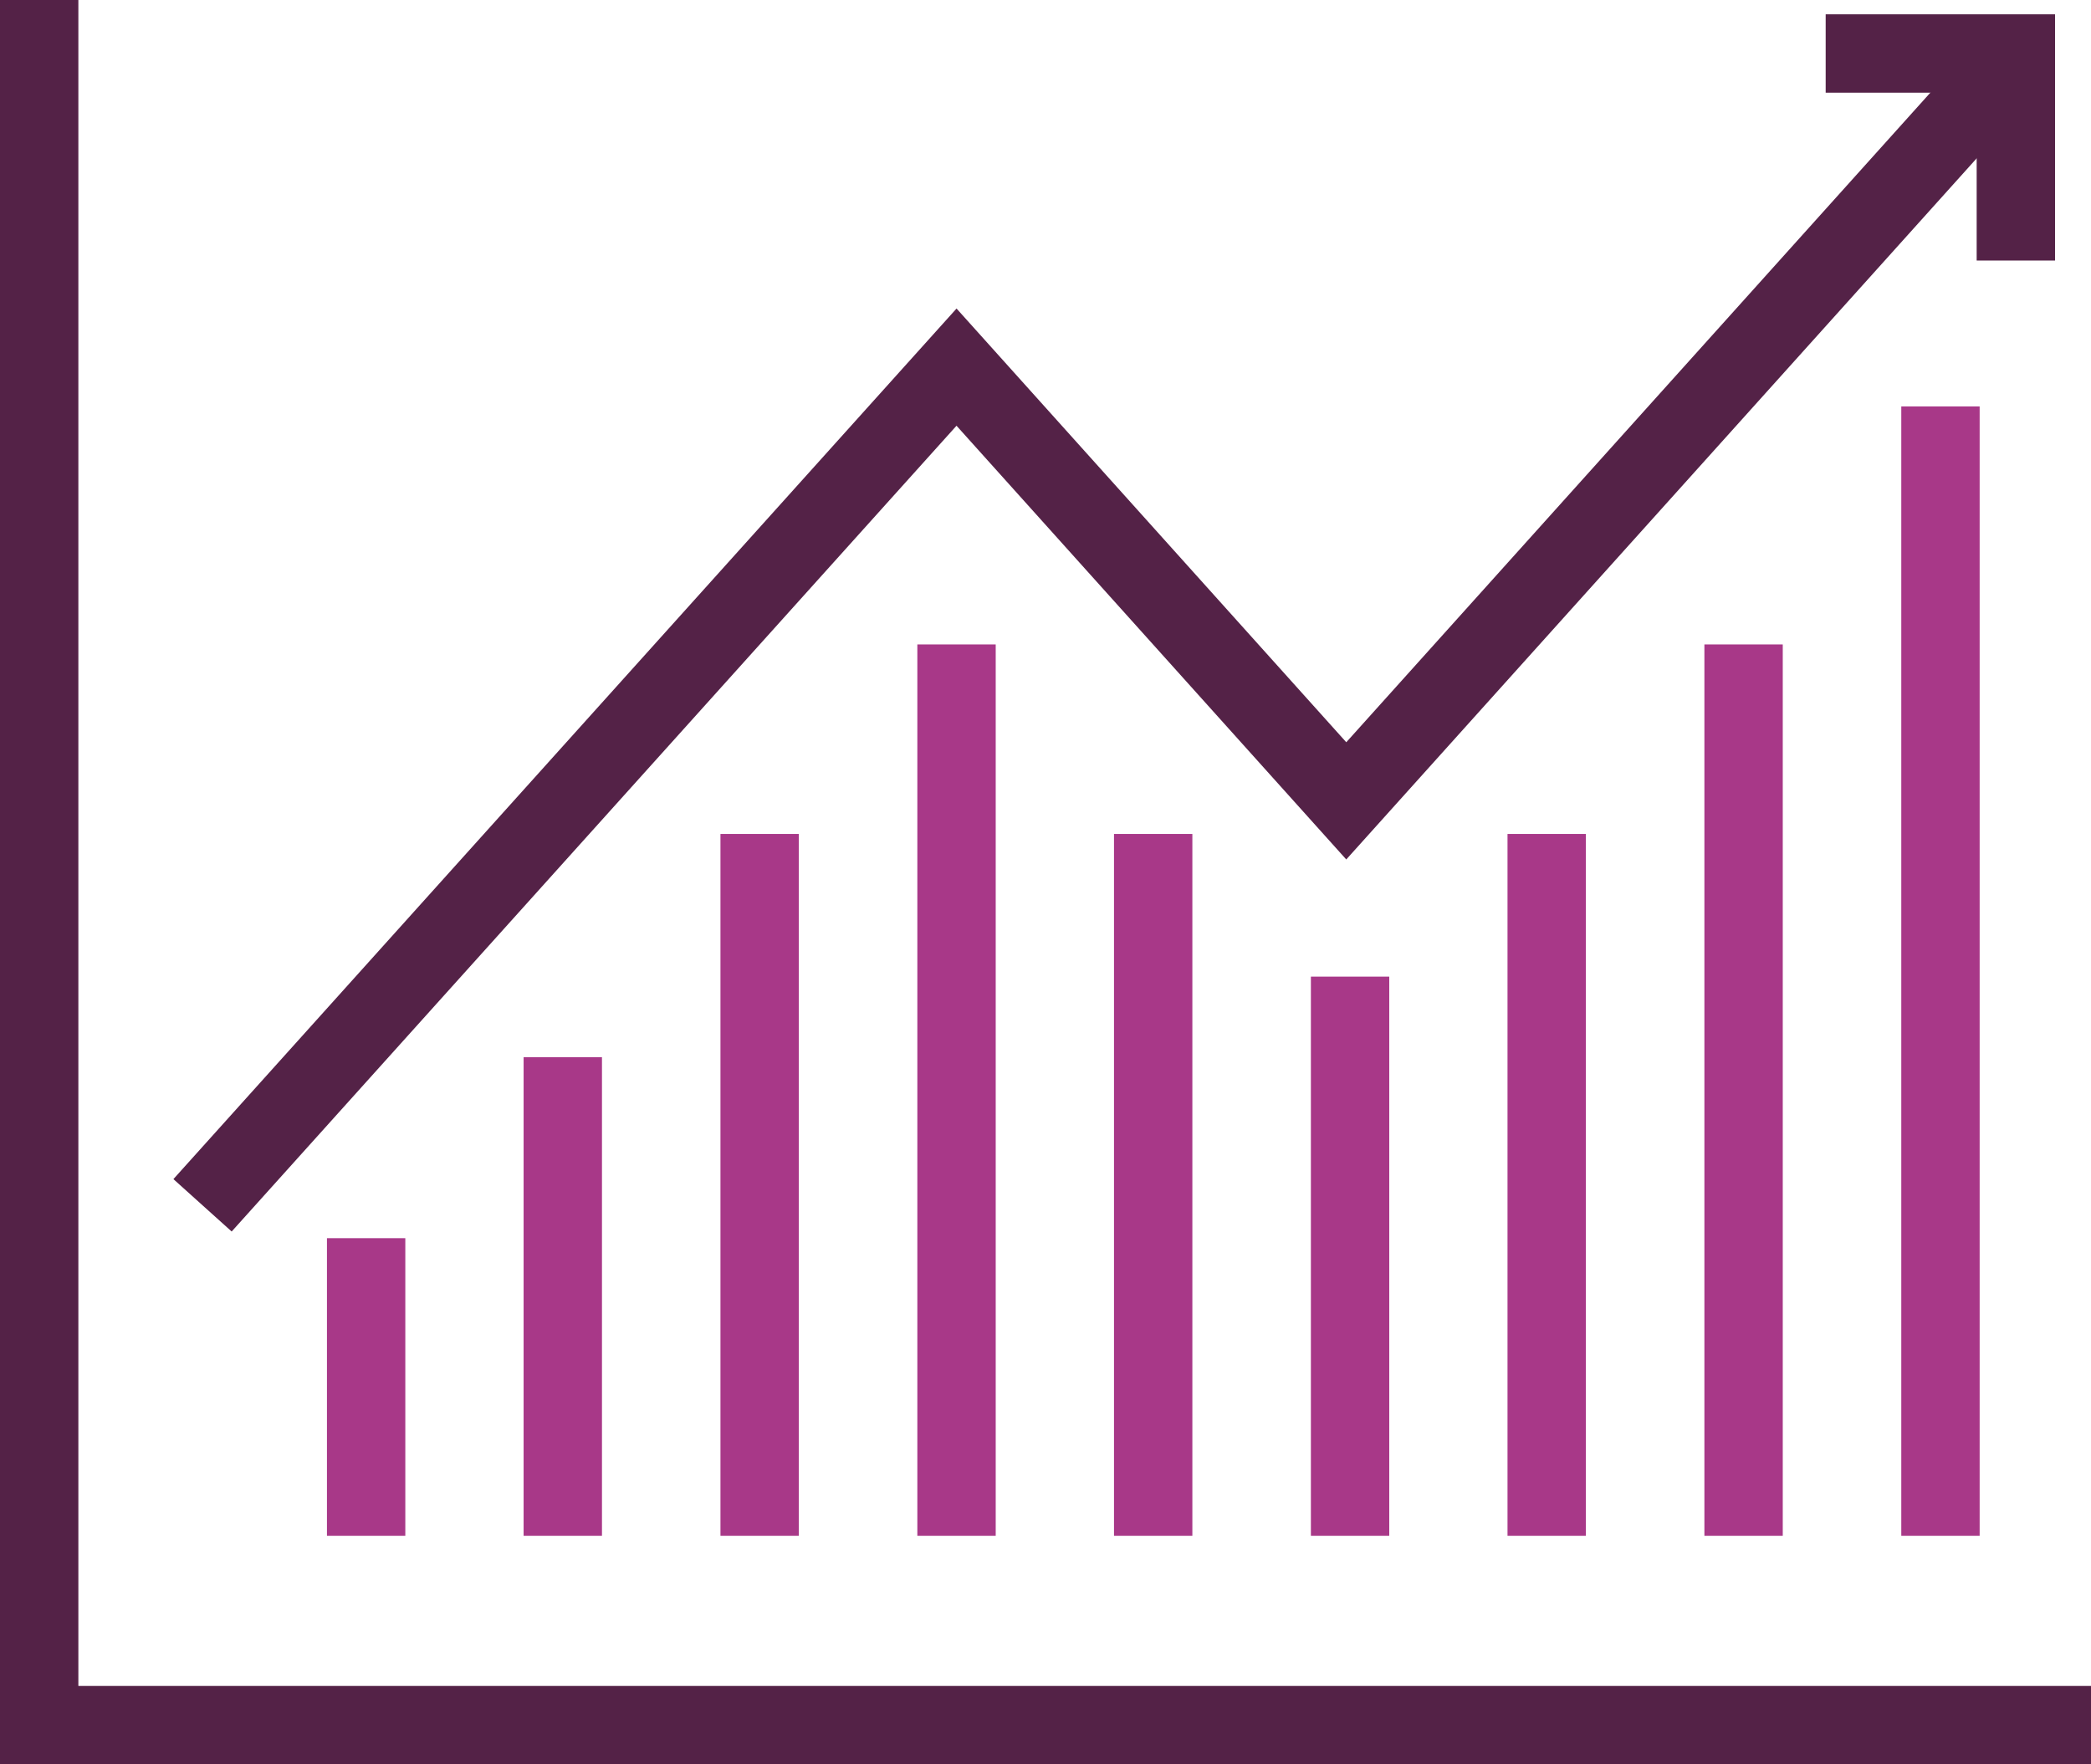
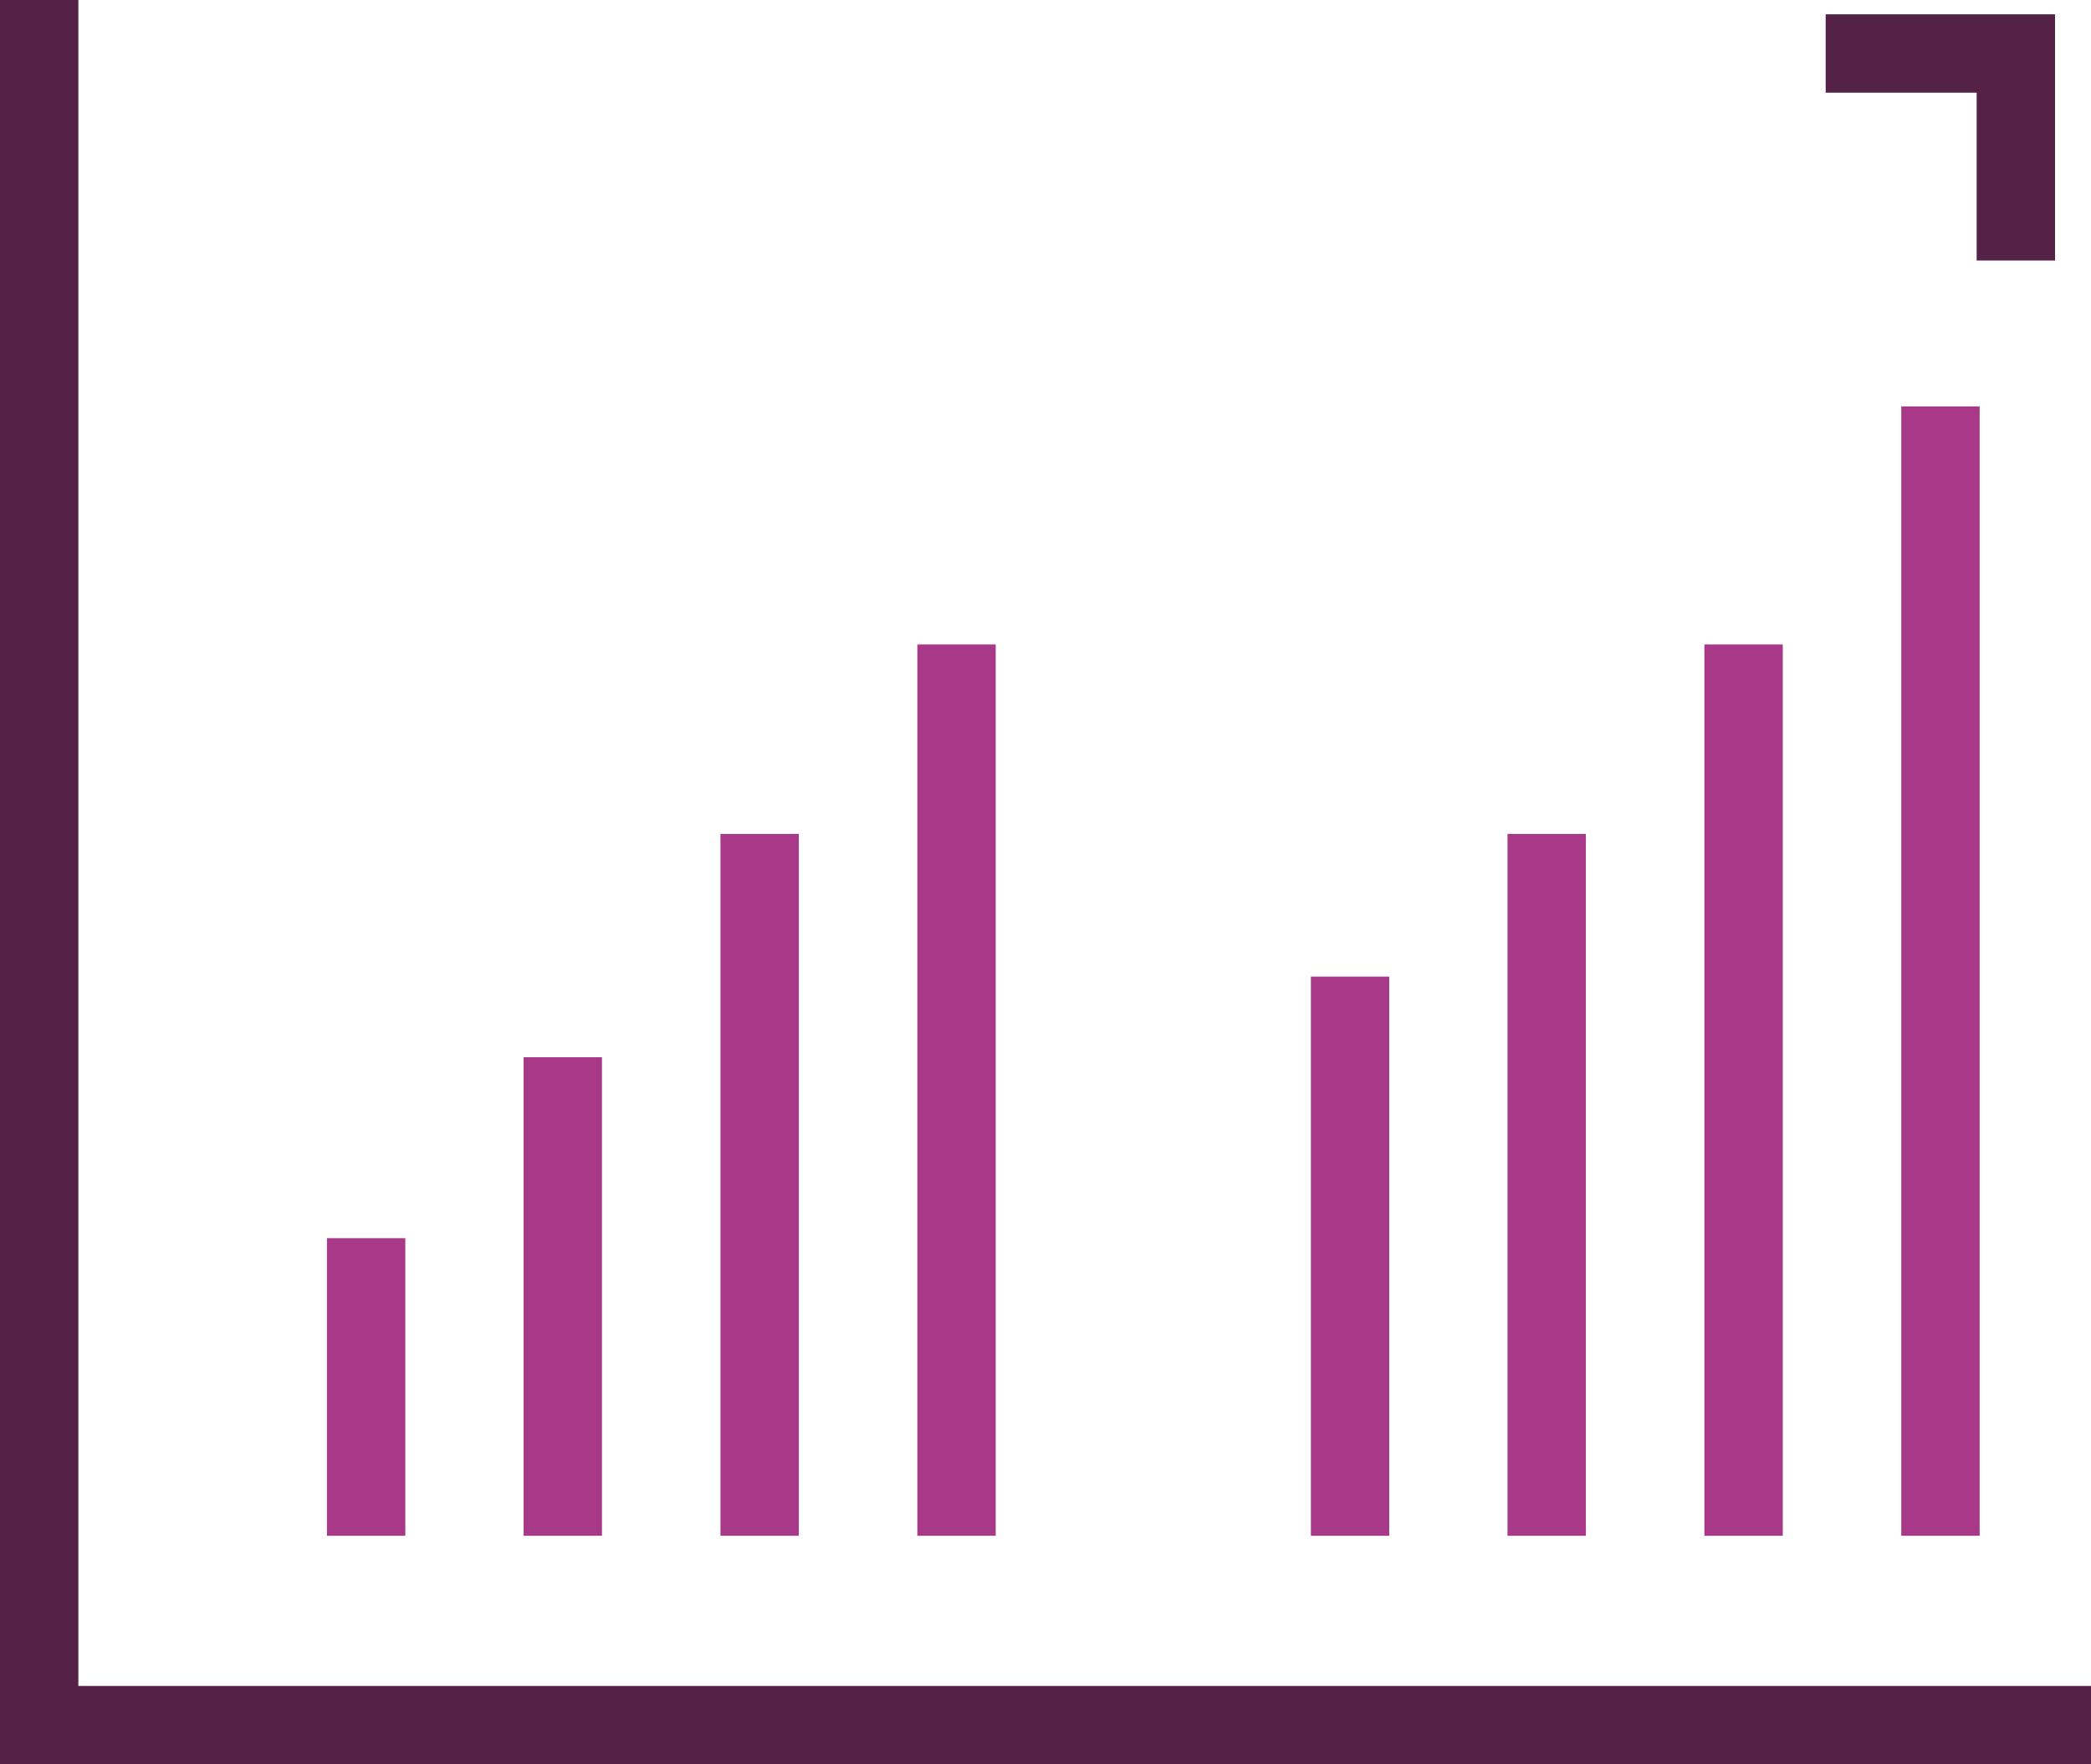
<svg xmlns="http://www.w3.org/2000/svg" width="63.244" height="53.362" viewBox="0 0 63.244 53.362">
  <defs>
    <style>.a,.b,.c{fill:none;stroke-miterlimit:10;stroke-width:2.37px;}.a,.b{stroke:#542247;}.b,.c{stroke-linecap:square;}.c{stroke:#a83888;}</style>
  </defs>
  <g transform="translate(1.185)">
    <g transform="translate(0)">
      <path class="a" d="M63.249,52.177H1.19V0" transform="translate(-1.19)" />
      <path class="b" d="M82.537,7.327V2.25H77.97" transform="translate(-22.751 -0.632)" />
-       <path class="a" d="M8.06,37.208,30.865,11.857,42.653,24.975,62.7,2.68" transform="translate(-3.119 -0.753)" />
      <line class="c" y2="6.631" transform="translate(9.889 38.634)" />
      <line class="c" y2="12.104" transform="translate(15.837 33.161)" />
      <line class="c" y2="18.857" transform="translate(21.791 26.408)" />
      <line class="c" y2="24.589" transform="translate(27.746 20.676)" />
-       <line class="c" y2="18.857" transform="translate(33.694 26.408)" />
      <line class="c" y2="14.542" transform="translate(39.649 30.723)" />
      <line class="c" y2="18.857" transform="translate(45.596 26.408)" />
      <line class="c" y2="24.589" transform="translate(51.551 20.676)" />
      <line class="c" y2="31.788" transform="translate(57.506 13.477)" />
    </g>
  </g>
</svg>